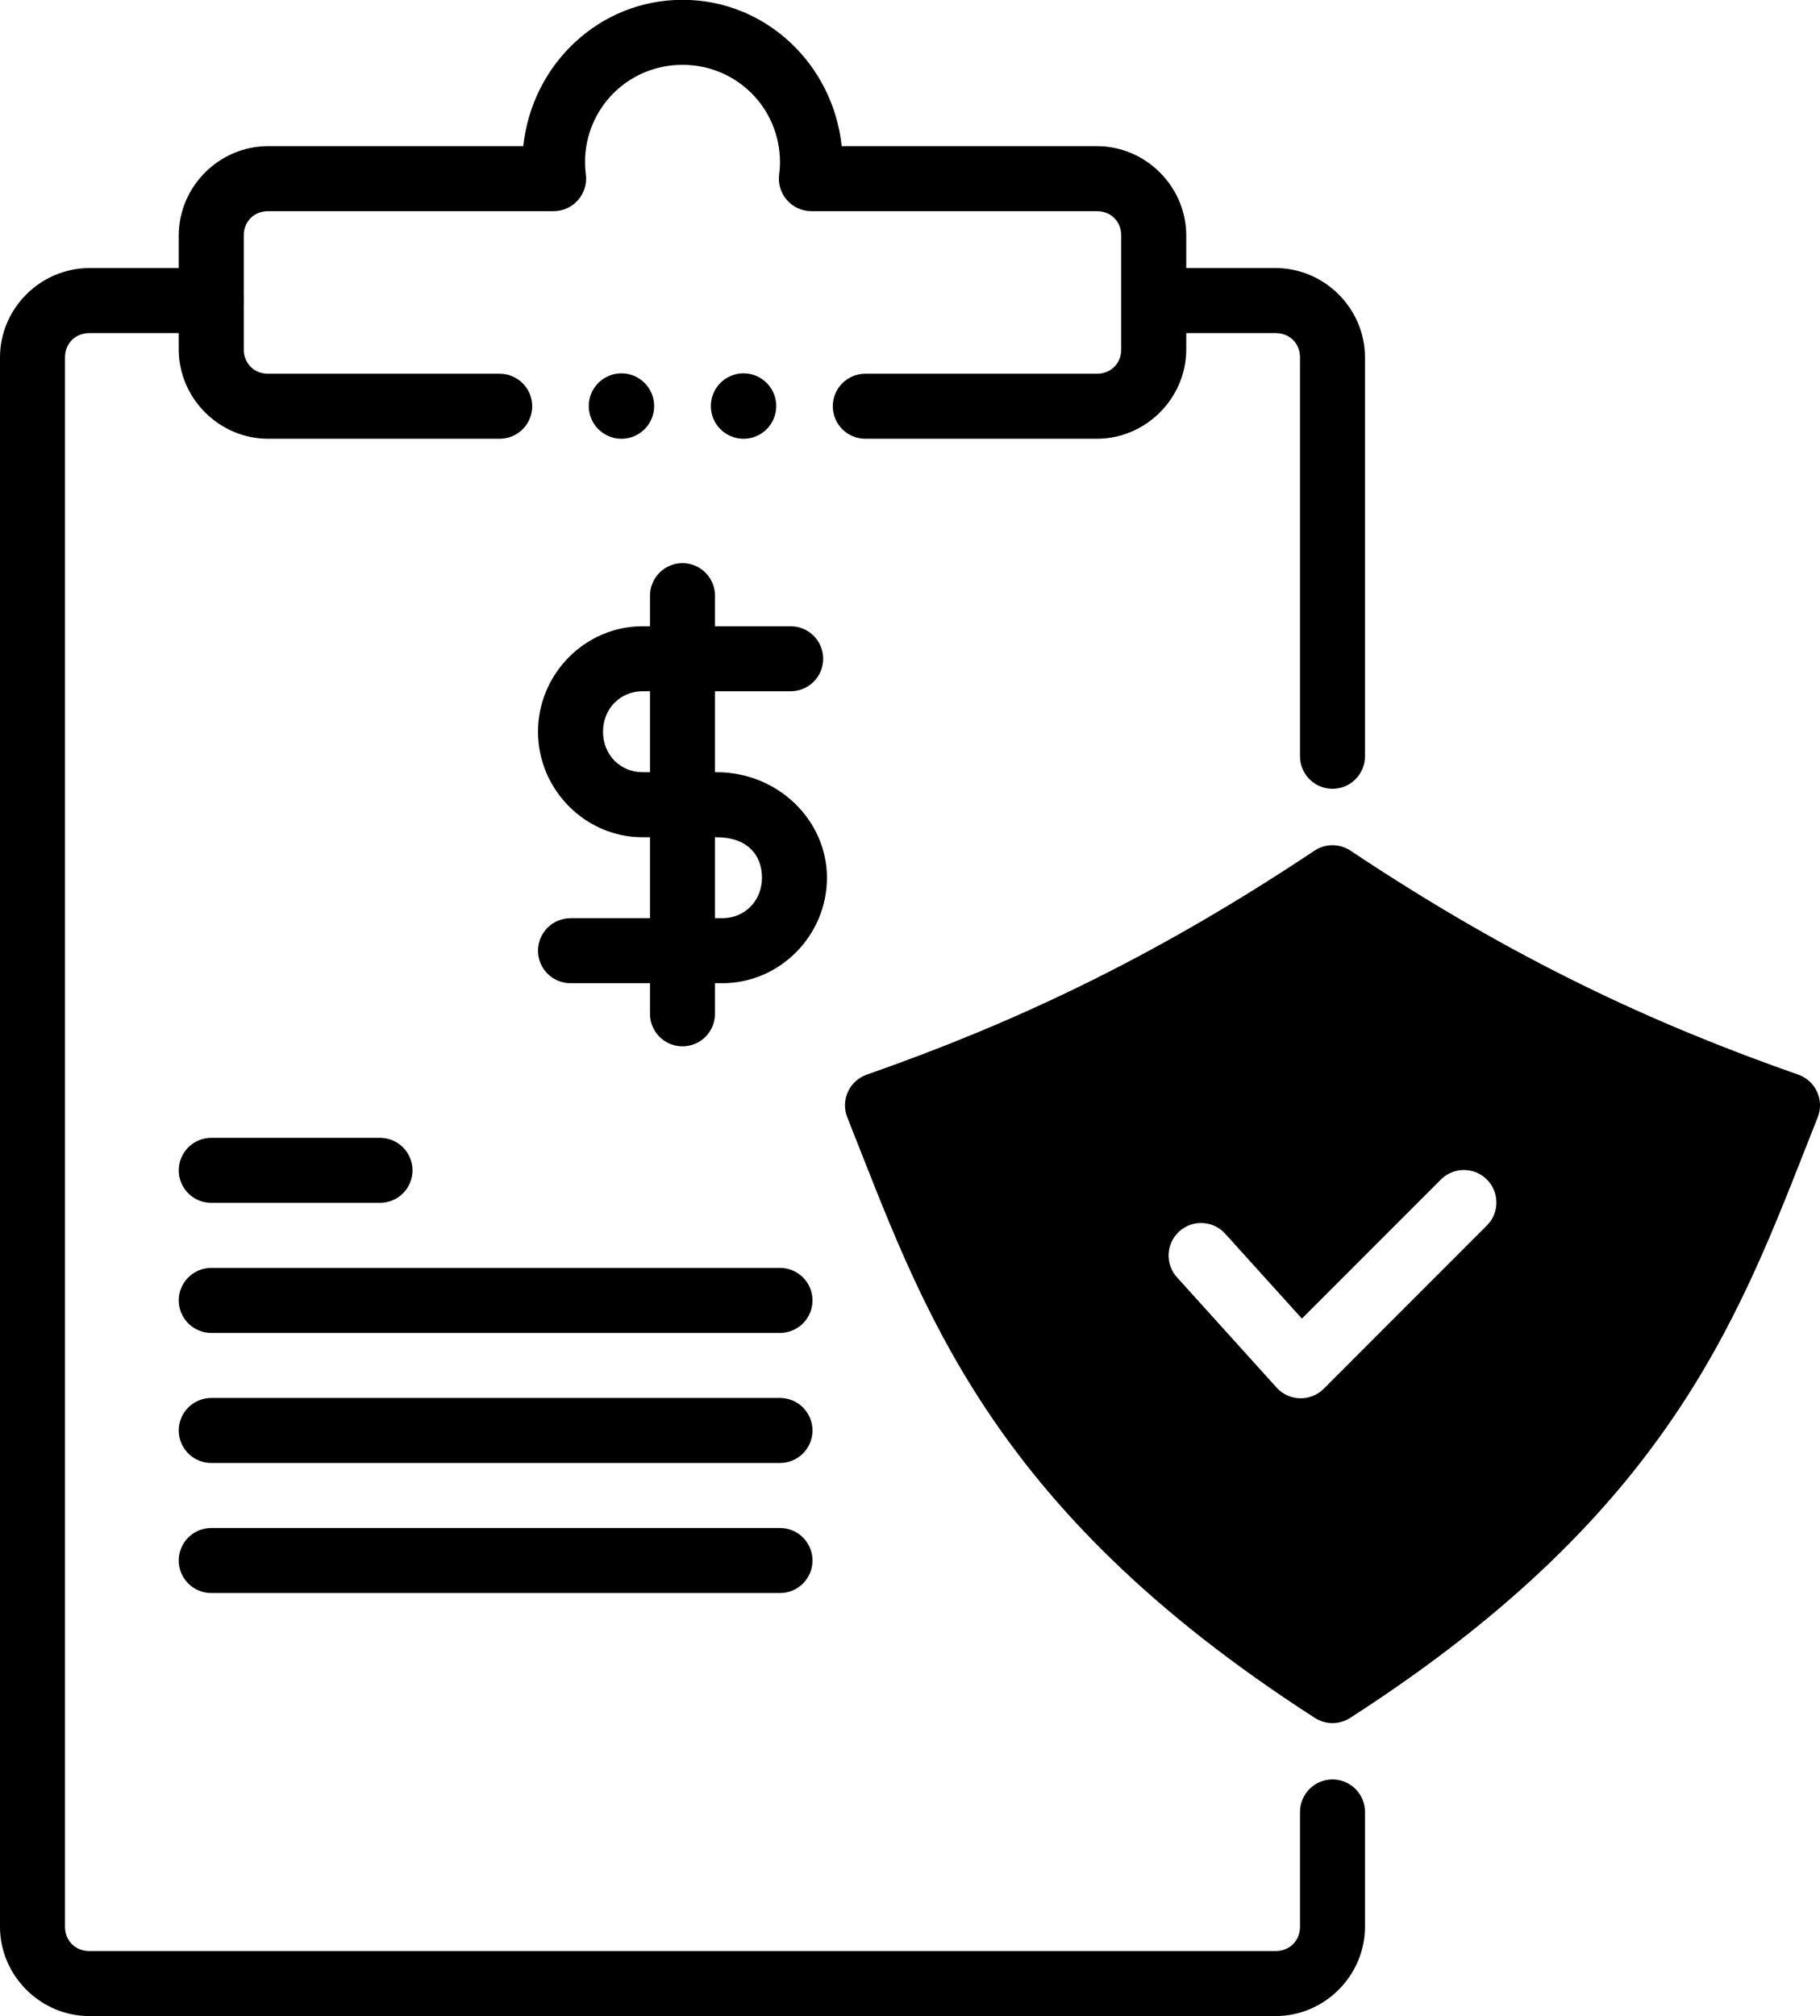
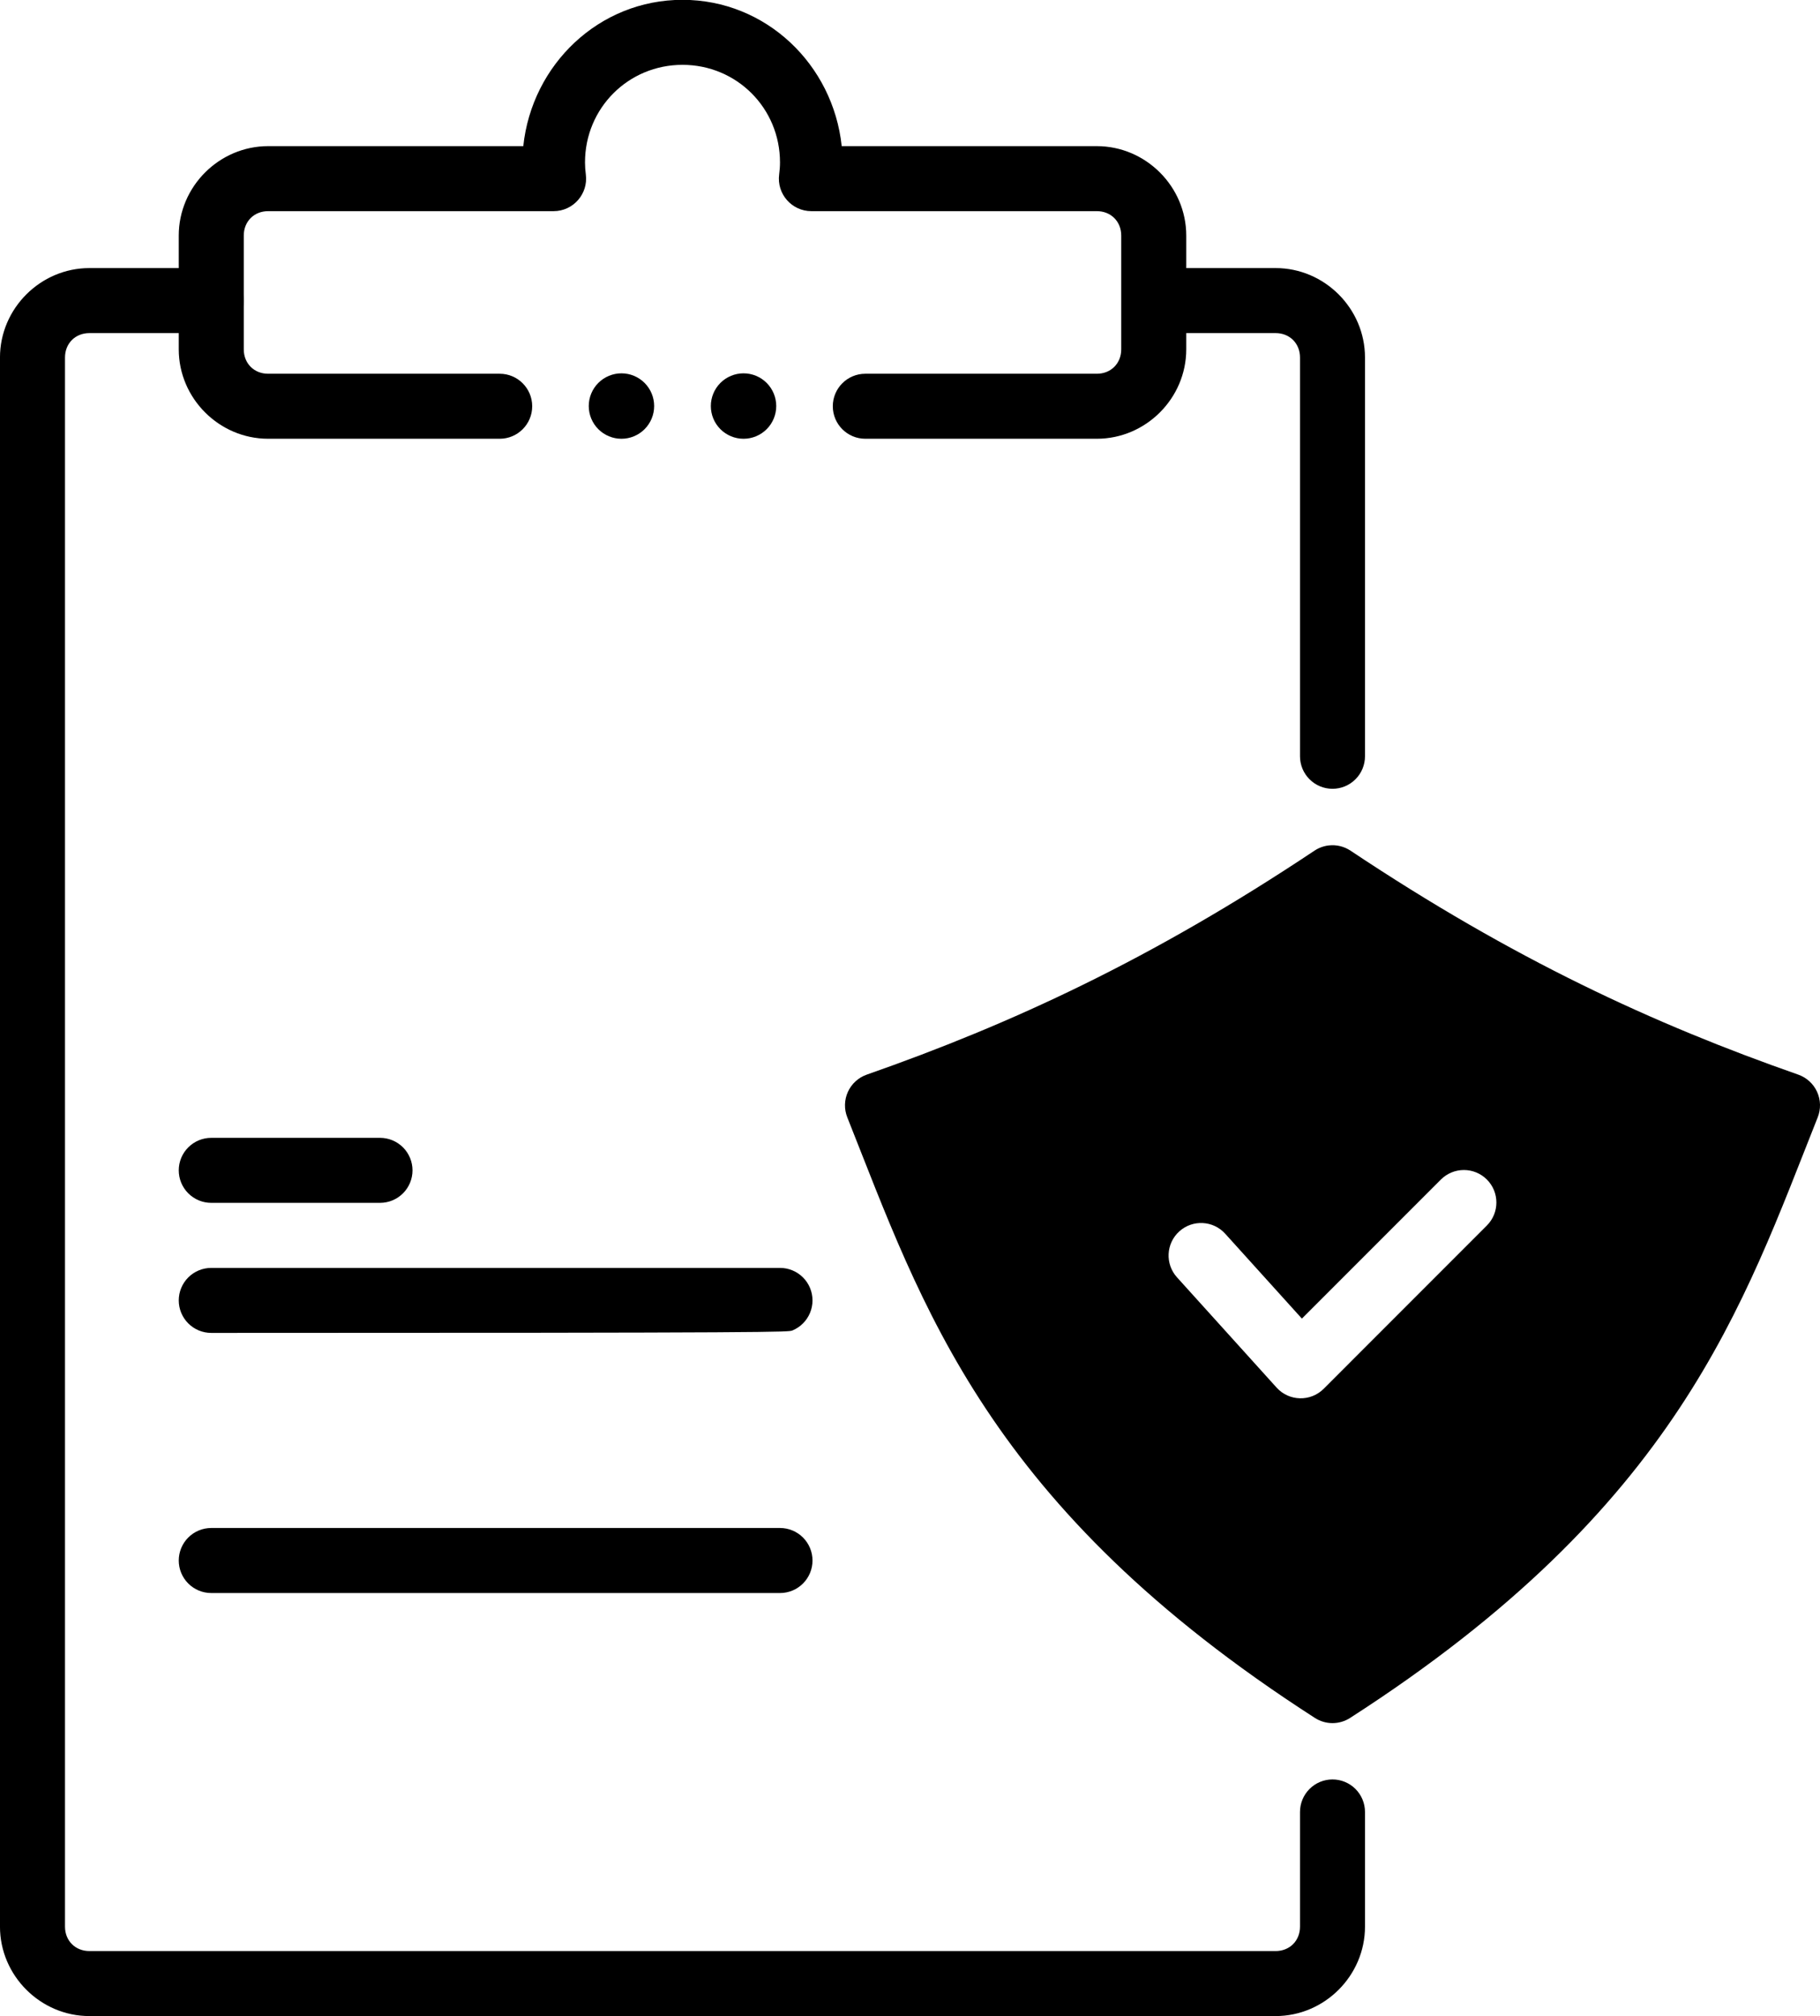
<svg xmlns="http://www.w3.org/2000/svg" fill="none" height="496.1" preserveAspectRatio="xMidYMid meet" style="fill: none;" version="1.0" viewBox="32.0 8.0 448.0 496.1" width="448.0" zoomAndPan="magnify">
  <g id="change1_1">
    <path d="M359.062 216.016C357.811 216.163 356.614 216.604 355.566 217.301C315.474 244.015 280.986 259.939 245.355 272.407C244.336 272.763 243.4 273.322 242.603 274.049C241.806 274.777 241.164 275.658 240.717 276.64C240.269 277.622 240.025 278.685 239.998 279.764C239.972 280.843 240.164 281.916 240.564 282.918C258.973 329.144 274.765 378.661 355.669 430.69C356.961 431.521 358.464 431.963 359.999 431.963C361.535 431.963 363.038 431.521 364.33 430.69C445.233 378.661 461.025 329.144 479.435 282.918C479.834 281.916 480.026 280.843 480 279.764C479.974 278.685 479.729 277.622 479.282 276.64C478.834 275.658 478.193 274.777 477.396 274.049C476.599 273.322 475.662 272.763 474.644 272.407C439.013 259.939 404.523 244.015 364.431 217.301C362.85 216.249 360.947 215.794 359.062 216.016ZM392.343 295.873C394.463 295.873 396.497 296.715 397.997 298.213C401.123 301.338 401.123 306.405 397.997 309.53L357.831 349.702C354.594 352.94 349.304 352.806 346.235 349.407L321.72 322.278C318.755 319 319.01 313.94 322.288 310.977C325.568 308.014 330.63 308.272 333.591 311.553L352.466 332.436L386.689 298.213C388.189 296.715 390.223 295.873 392.343 295.873Z" fill="#000" />
  </g>
  <g id="change1_2">
    <path d="M54.002 73.959C41.952 73.959 31.996 83.907 31.996 95.957V482.045C31.996 494.094 41.952 504.043 54.002 504.043H346C358.049 504.043 367.998 494.094 367.998 482.045V453.824C367.998 452.773 367.791 451.732 367.389 450.761C366.987 449.79 366.398 448.908 365.654 448.165C364.911 447.422 364.029 446.832 363.058 446.43C362.087 446.028 361.047 445.821 359.996 445.822C357.874 445.823 355.841 446.667 354.342 448.167C352.842 449.668 352.001 451.703 352.001 453.824V482.045C352.001 485.507 349.462 488.046 346 488.046H54.002C50.539 488.046 48 485.507 48 482.045V95.957C48 92.495 50.539 89.956 54.002 89.956H84.002C86.123 89.954 88.156 89.11 89.656 87.61C91.155 86.109 91.997 84.075 91.996 81.954C91.995 79.834 91.152 77.801 89.653 76.302C88.154 74.803 86.121 73.96 84.002 73.959H54.002ZM320.001 73.959C317.879 73.958 315.845 74.8 314.344 76.3C312.844 77.799 312 79.832 311.999 81.954C311.998 83.004 312.205 84.045 312.607 85.016C313.009 85.987 313.599 86.869 314.342 87.612C315.085 88.356 315.967 88.945 316.938 89.347C317.909 89.749 318.95 89.956 320.001 89.956H346C349.462 89.956 352.001 92.495 352.001 95.957V194.077C352.001 196.198 352.842 198.233 354.342 199.733C355.841 201.234 357.874 202.078 359.996 202.079C361.047 202.079 362.087 201.873 363.058 201.471C364.029 201.068 364.911 200.479 365.654 199.736C366.398 198.993 366.987 198.111 367.389 197.14C367.791 196.169 367.998 195.128 367.998 194.077V95.957C367.998 83.907 358.049 73.959 346 73.959H320.001Z" fill="#000" />
  </g>
  <g id="change1_3">
    <path d="M160.81 43.959H97.998C85.948 43.959 76 53.907 76 65.957V93.956C76 106.006 85.948 115.954 97.998 115.954H155.001C159.418 115.955 163 112.376 163.003 107.96C163.004 103.54 159.421 99.956 155.001 99.958H97.998C94.536 99.958 92.004 97.418 92.004 93.956V65.957C92.004 62.494 94.536 59.955 97.998 59.955H168.273C173.101 59.952 176.826 55.707 176.202 50.92C176.066 49.895 176.001 48.905 176.001 47.959C176.001 34.61 186.65 23.954 200 23.954C213.344 23.954 223.99 34.602 223.998 47.945C223.998 48.941 223.923 49.934 223.79 50.92C223.166 55.709 226.896 59.956 231.726 59.955H301.994C305.457 59.955 307.996 62.494 307.996 65.957V93.956C307.996 97.418 305.457 99.958 301.994 99.958H244.999C240.579 99.956 236.995 103.54 236.997 107.96C237 112.376 240.581 115.955 244.999 115.954H301.994C314.044 115.954 324 106.006 324 93.956V65.957C324 53.907 314.044 43.959 301.994 43.959H239.189C237.074 23.914 220.579 7.957 199.999 7.957C179.421 7.957 162.925 23.914 160.81 43.959Z" fill="#000" />
  </g>
  <g id="change1_4">
-     <path d="M200 146.553C198.949 146.552 197.908 146.759 196.938 147.161C195.967 147.563 195.084 148.153 194.341 148.896C193.598 149.639 193.009 150.521 192.607 151.492C192.205 152.463 191.998 153.504 191.998 154.555V257.444C191.998 258.494 192.205 259.535 192.607 260.506C193.009 261.477 193.598 262.359 194.341 263.102C195.084 263.845 195.967 264.435 196.938 264.837C197.908 265.239 198.949 265.446 200 265.445C202.121 265.444 204.155 264.6 205.654 263.1C207.153 261.599 207.995 259.565 207.995 257.444V154.555C207.995 152.434 207.153 150.399 205.654 148.899C204.155 147.398 202.121 146.554 200 146.553Z" fill="#000" />
-   </g>
+     </g>
  <g id="change1_5">
-     <path d="M190.189 162.084C176.011 162.084 164.434 173.846 164.434 188.039C164.434 202.232 176.011 214.001 190.189 214.001H208.415C215.842 214.001 219.561 218.255 219.561 223.959C219.561 229.663 215.301 233.917 209.81 233.917H172.436C170.314 233.917 168.28 234.758 166.779 236.258C165.279 237.757 164.435 239.791 164.434 241.912C164.433 242.963 164.64 244.003 165.042 244.974C165.444 245.945 166.034 246.827 166.777 247.571C167.52 248.314 168.402 248.903 169.373 249.305C170.344 249.707 171.385 249.914 172.436 249.914H209.81C223.988 249.914 235.558 238.152 235.558 223.959C235.558 209.766 223.449 197.997 208.415 197.997H190.189C184.698 197.997 180.438 193.743 180.438 188.039C180.438 182.334 184.698 178.081 190.189 178.081H226.626C228.747 178.081 230.782 177.239 232.282 175.74C233.783 174.241 234.627 172.207 234.628 170.086C234.628 169.035 234.422 167.994 234.02 167.023C233.617 166.052 233.028 165.17 232.285 164.427C231.542 163.684 230.66 163.095 229.689 162.693C228.718 162.29 227.677 162.084 226.626 162.084H190.189Z" fill="#000" />
-   </g>
+     </g>
  <g id="change1_6">
    <path d="M84.002 287.959C81.881 287.958 79.846 288.8 78.346 290.3C76.845 291.799 76.001 293.832 76 295.954C76 297.004 76.207 298.045 76.609 299.016C77.011 299.987 77.6 300.869 78.343 301.612C79.086 302.355 79.969 302.945 80.939 303.347C81.91 303.749 82.951 303.956 84.002 303.956H125.54C126.591 303.956 127.631 303.749 128.602 303.347C129.573 302.945 130.456 302.355 131.199 301.612C131.942 300.869 132.531 299.987 132.933 299.016C133.335 298.045 133.542 297.004 133.542 295.954C133.54 293.832 132.697 291.799 131.196 290.3C129.695 288.8 127.661 287.958 125.54 287.959H84.002Z" fill="#000" />
  </g>
  <g id="change1_7">
-     <path d="M84.002 319.961C81.881 319.96 79.846 320.802 78.346 322.301C76.845 323.801 76.001 325.834 76 327.956C76 329.006 76.207 330.047 76.609 331.018C77.011 331.989 77.6 332.871 78.343 333.614C79.086 334.357 79.969 334.947 80.939 335.349C81.91 335.751 82.951 335.958 84.002 335.957H223.999C225.05 335.958 226.091 335.751 227.062 335.349C228.033 334.947 228.915 334.357 229.658 333.614C230.401 332.871 230.991 331.989 231.393 331.018C231.795 330.047 232.002 329.006 232.001 327.956C232 325.834 231.156 323.801 229.656 322.301C228.155 320.802 226.121 319.96 223.999 319.961H84.002Z" fill="#000" />
+     <path d="M84.002 319.961C81.881 319.96 79.846 320.802 78.346 322.301C76.845 323.801 76.001 325.834 76 327.956C76 329.006 76.207 330.047 76.609 331.018C77.011 331.989 77.6 332.871 78.343 333.614C79.086 334.357 79.969 334.947 80.939 335.349C81.91 335.751 82.951 335.958 84.002 335.957C225.05 335.958 226.091 335.751 227.062 335.349C228.033 334.947 228.915 334.357 229.658 333.614C230.401 332.871 230.991 331.989 231.393 331.018C231.795 330.047 232.002 329.006 232.001 327.956C232 325.834 231.156 323.801 229.656 322.301C228.155 320.802 226.121 319.96 223.999 319.961H84.002Z" fill="#000" />
  </g>
  <g id="change1_8">
-     <path d="M84.002 351.961C81.881 351.96 79.846 352.802 78.346 354.301C76.845 355.801 76.001 357.834 76 359.955C76 361.006 76.207 362.047 76.609 363.018C77.011 363.989 77.6 364.871 78.343 365.614C79.086 366.357 79.969 366.947 80.939 367.349C81.91 367.751 82.951 367.958 84.002 367.957H223.999C225.05 367.958 226.091 367.751 227.062 367.349C228.033 366.947 228.915 366.357 229.658 365.614C230.401 364.871 230.991 363.989 231.393 363.018C231.795 362.047 232.002 361.006 232.001 359.955C232 357.834 231.156 355.801 229.656 354.301C228.155 352.802 226.121 351.96 223.999 351.961H84.002Z" fill="#000" />
-   </g>
+     </g>
  <g id="change1_9">
    <path d="M84.002 383.953C82.951 383.953 81.91 384.16 80.939 384.562C79.969 384.964 79.086 385.553 78.343 386.296C77.6 387.039 77.011 387.922 76.609 388.893C76.207 389.863 76 390.904 76 391.955C76 393.006 76.207 394.047 76.609 395.018C77.011 395.989 77.6 396.871 78.343 397.614C79.086 398.357 79.969 398.946 80.939 399.349C81.91 399.751 82.951 399.957 84.002 399.957H223.999C225.05 399.957 226.091 399.751 227.062 399.349C228.033 398.946 228.915 398.357 229.658 397.614C230.401 396.871 230.991 395.989 231.393 395.018C231.795 394.047 232.002 393.006 232.001 391.955C232.002 390.904 231.795 389.863 231.393 388.893C230.991 387.922 230.401 387.039 229.658 386.296C228.915 385.553 228.033 384.964 227.062 384.562C226.091 384.16 225.05 383.953 223.999 383.953H84.002Z" fill="#000" />
  </g>
  <g id="change1_10">
    <path d="M223.075 107.907C223.075 110.042 222.227 112.09 220.717 113.6C219.207 115.109 217.16 115.957 215.025 115.957C212.89 115.957 210.842 115.109 209.332 113.6C207.823 112.09 206.975 110.042 206.975 107.907C206.975 105.772 207.823 103.725 209.332 102.215C210.842 100.706 212.89 99.857 215.025 99.857C217.16 99.857 219.207 100.706 220.717 102.215C222.227 103.725 223.075 105.772 223.075 107.907Z" fill="#000" />
  </g>
  <g id="change1_11">
    <path d="M193.024 107.907C193.024 110.042 192.176 112.09 190.666 113.6C189.156 115.109 187.109 115.957 184.974 115.957C182.839 115.957 180.791 115.109 179.282 113.6C177.772 112.09 176.924 110.042 176.924 107.907C176.924 105.772 177.772 103.725 179.282 102.215C180.791 100.706 182.839 99.857 184.974 99.857C187.109 99.857 189.156 100.706 190.666 102.215C192.176 103.725 193.024 105.772 193.024 107.907Z" fill="#000" />
  </g>
</svg>